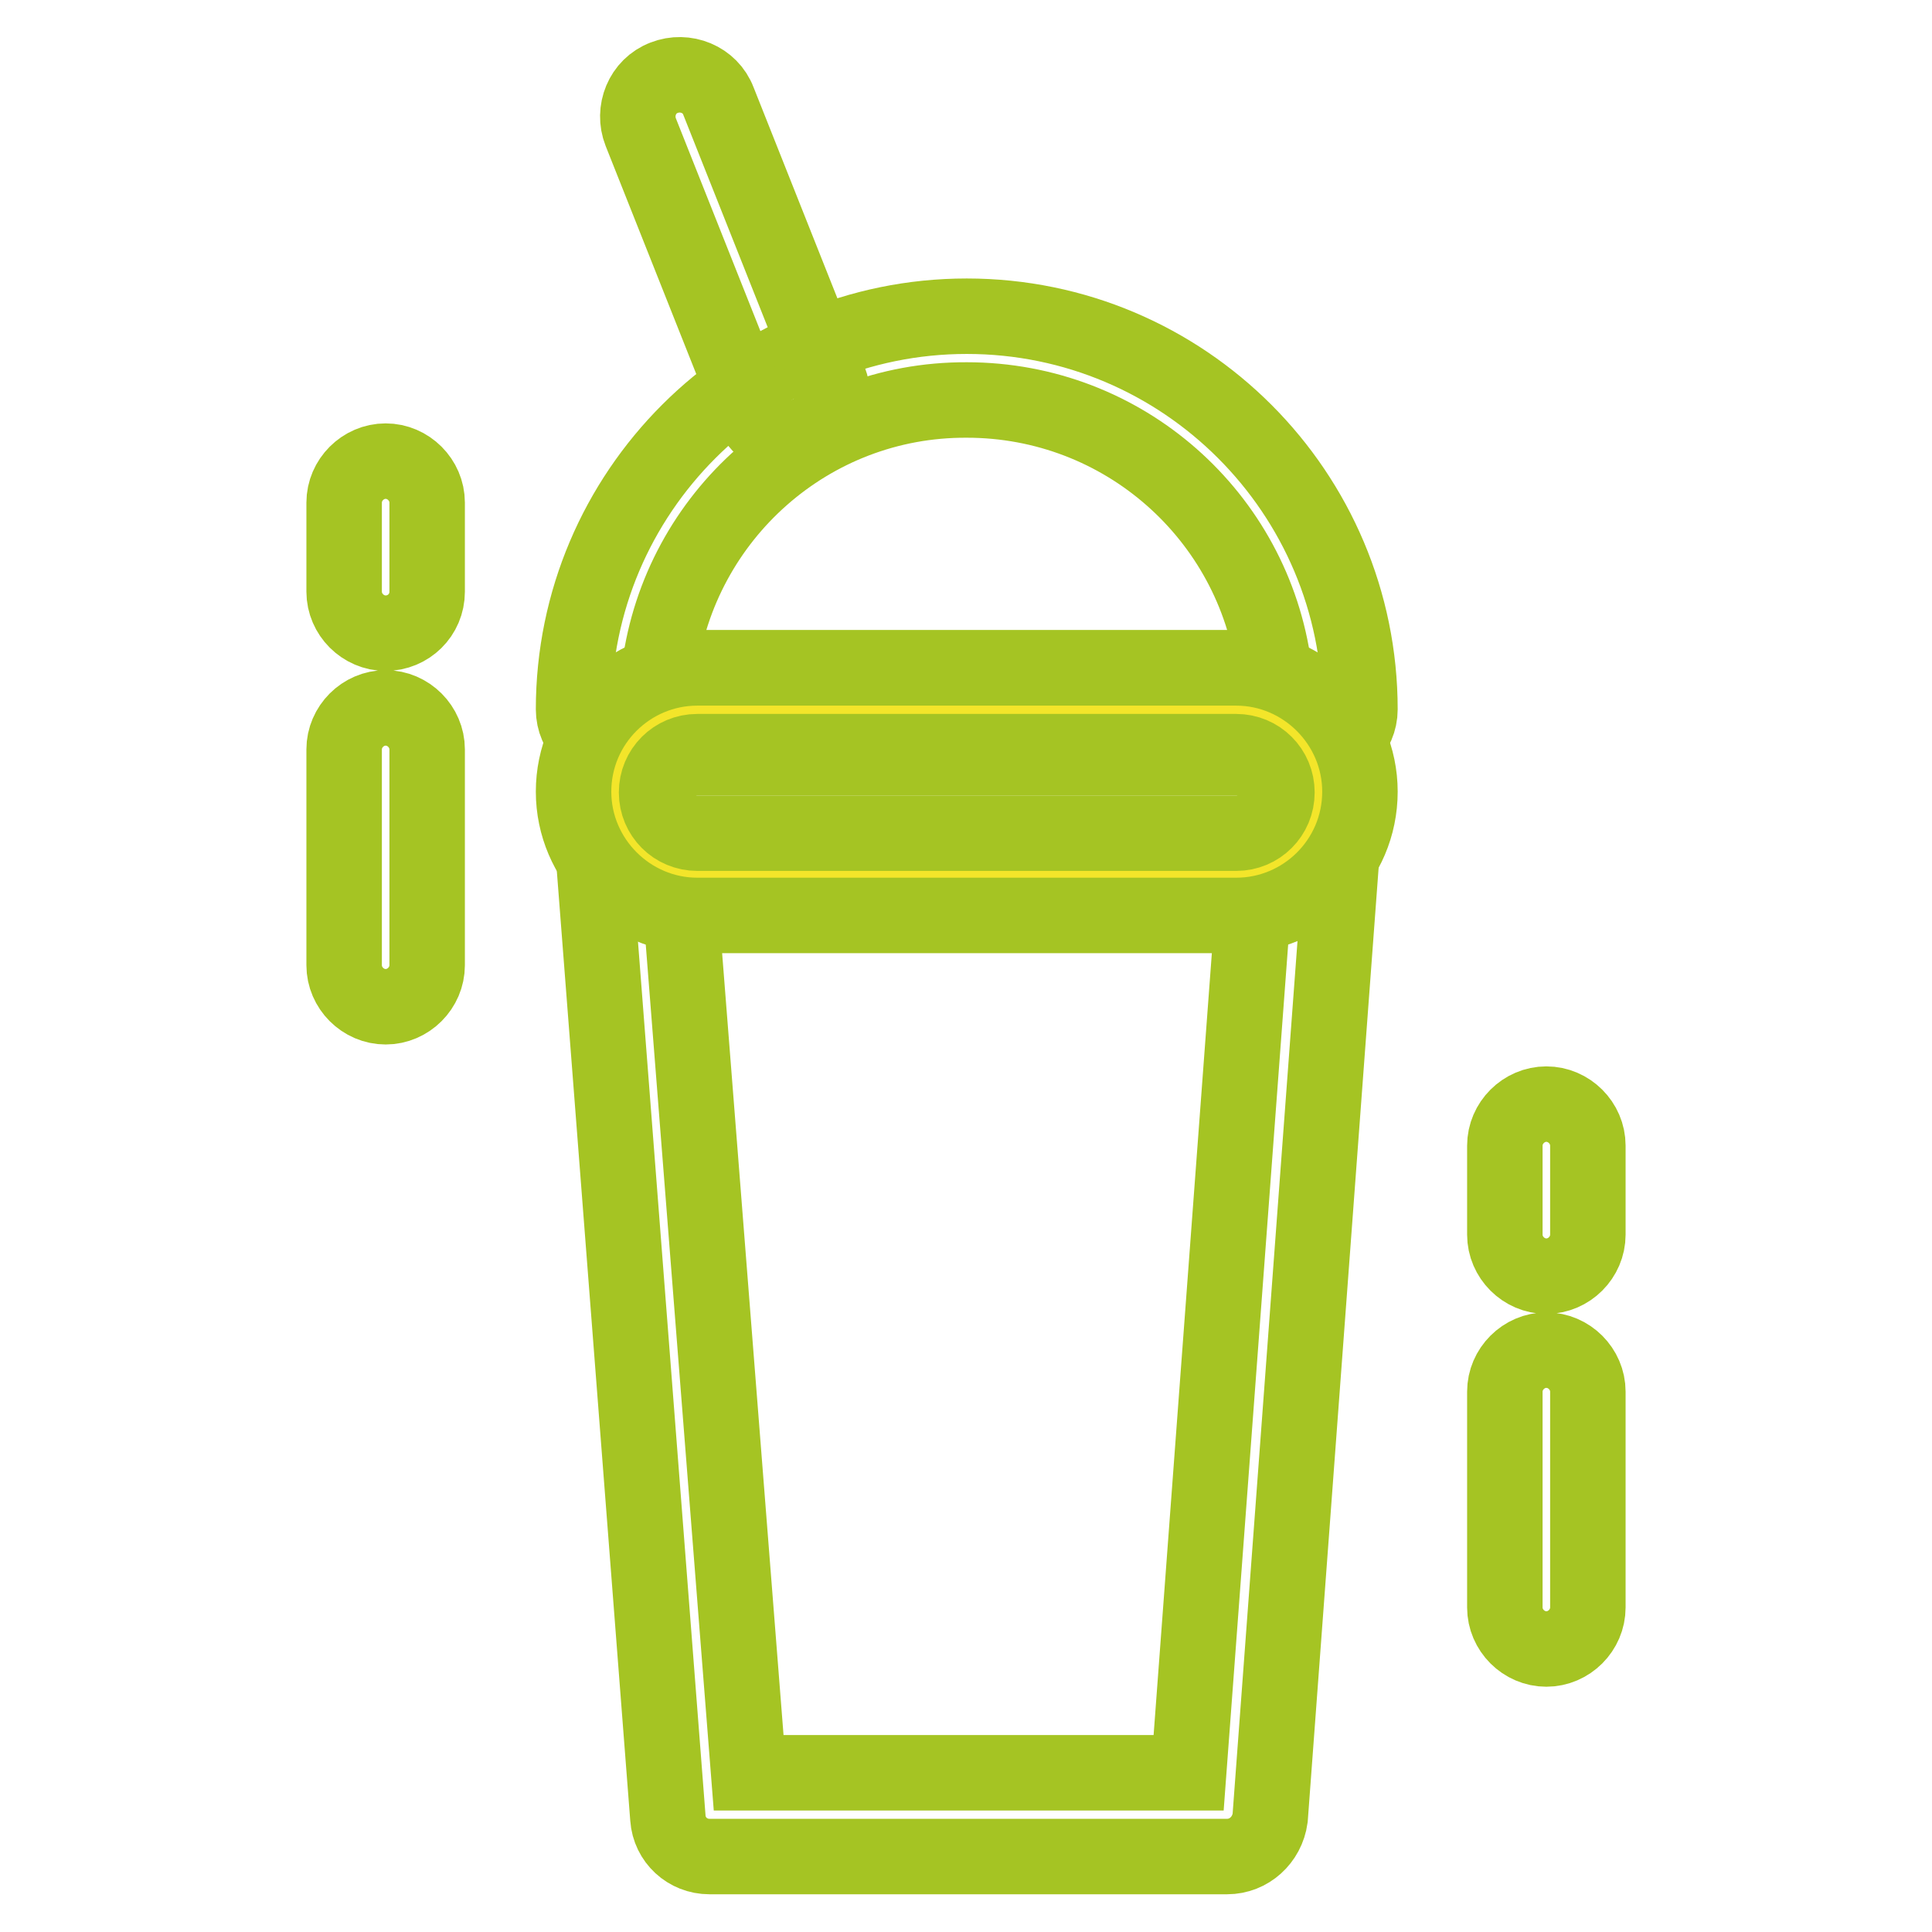
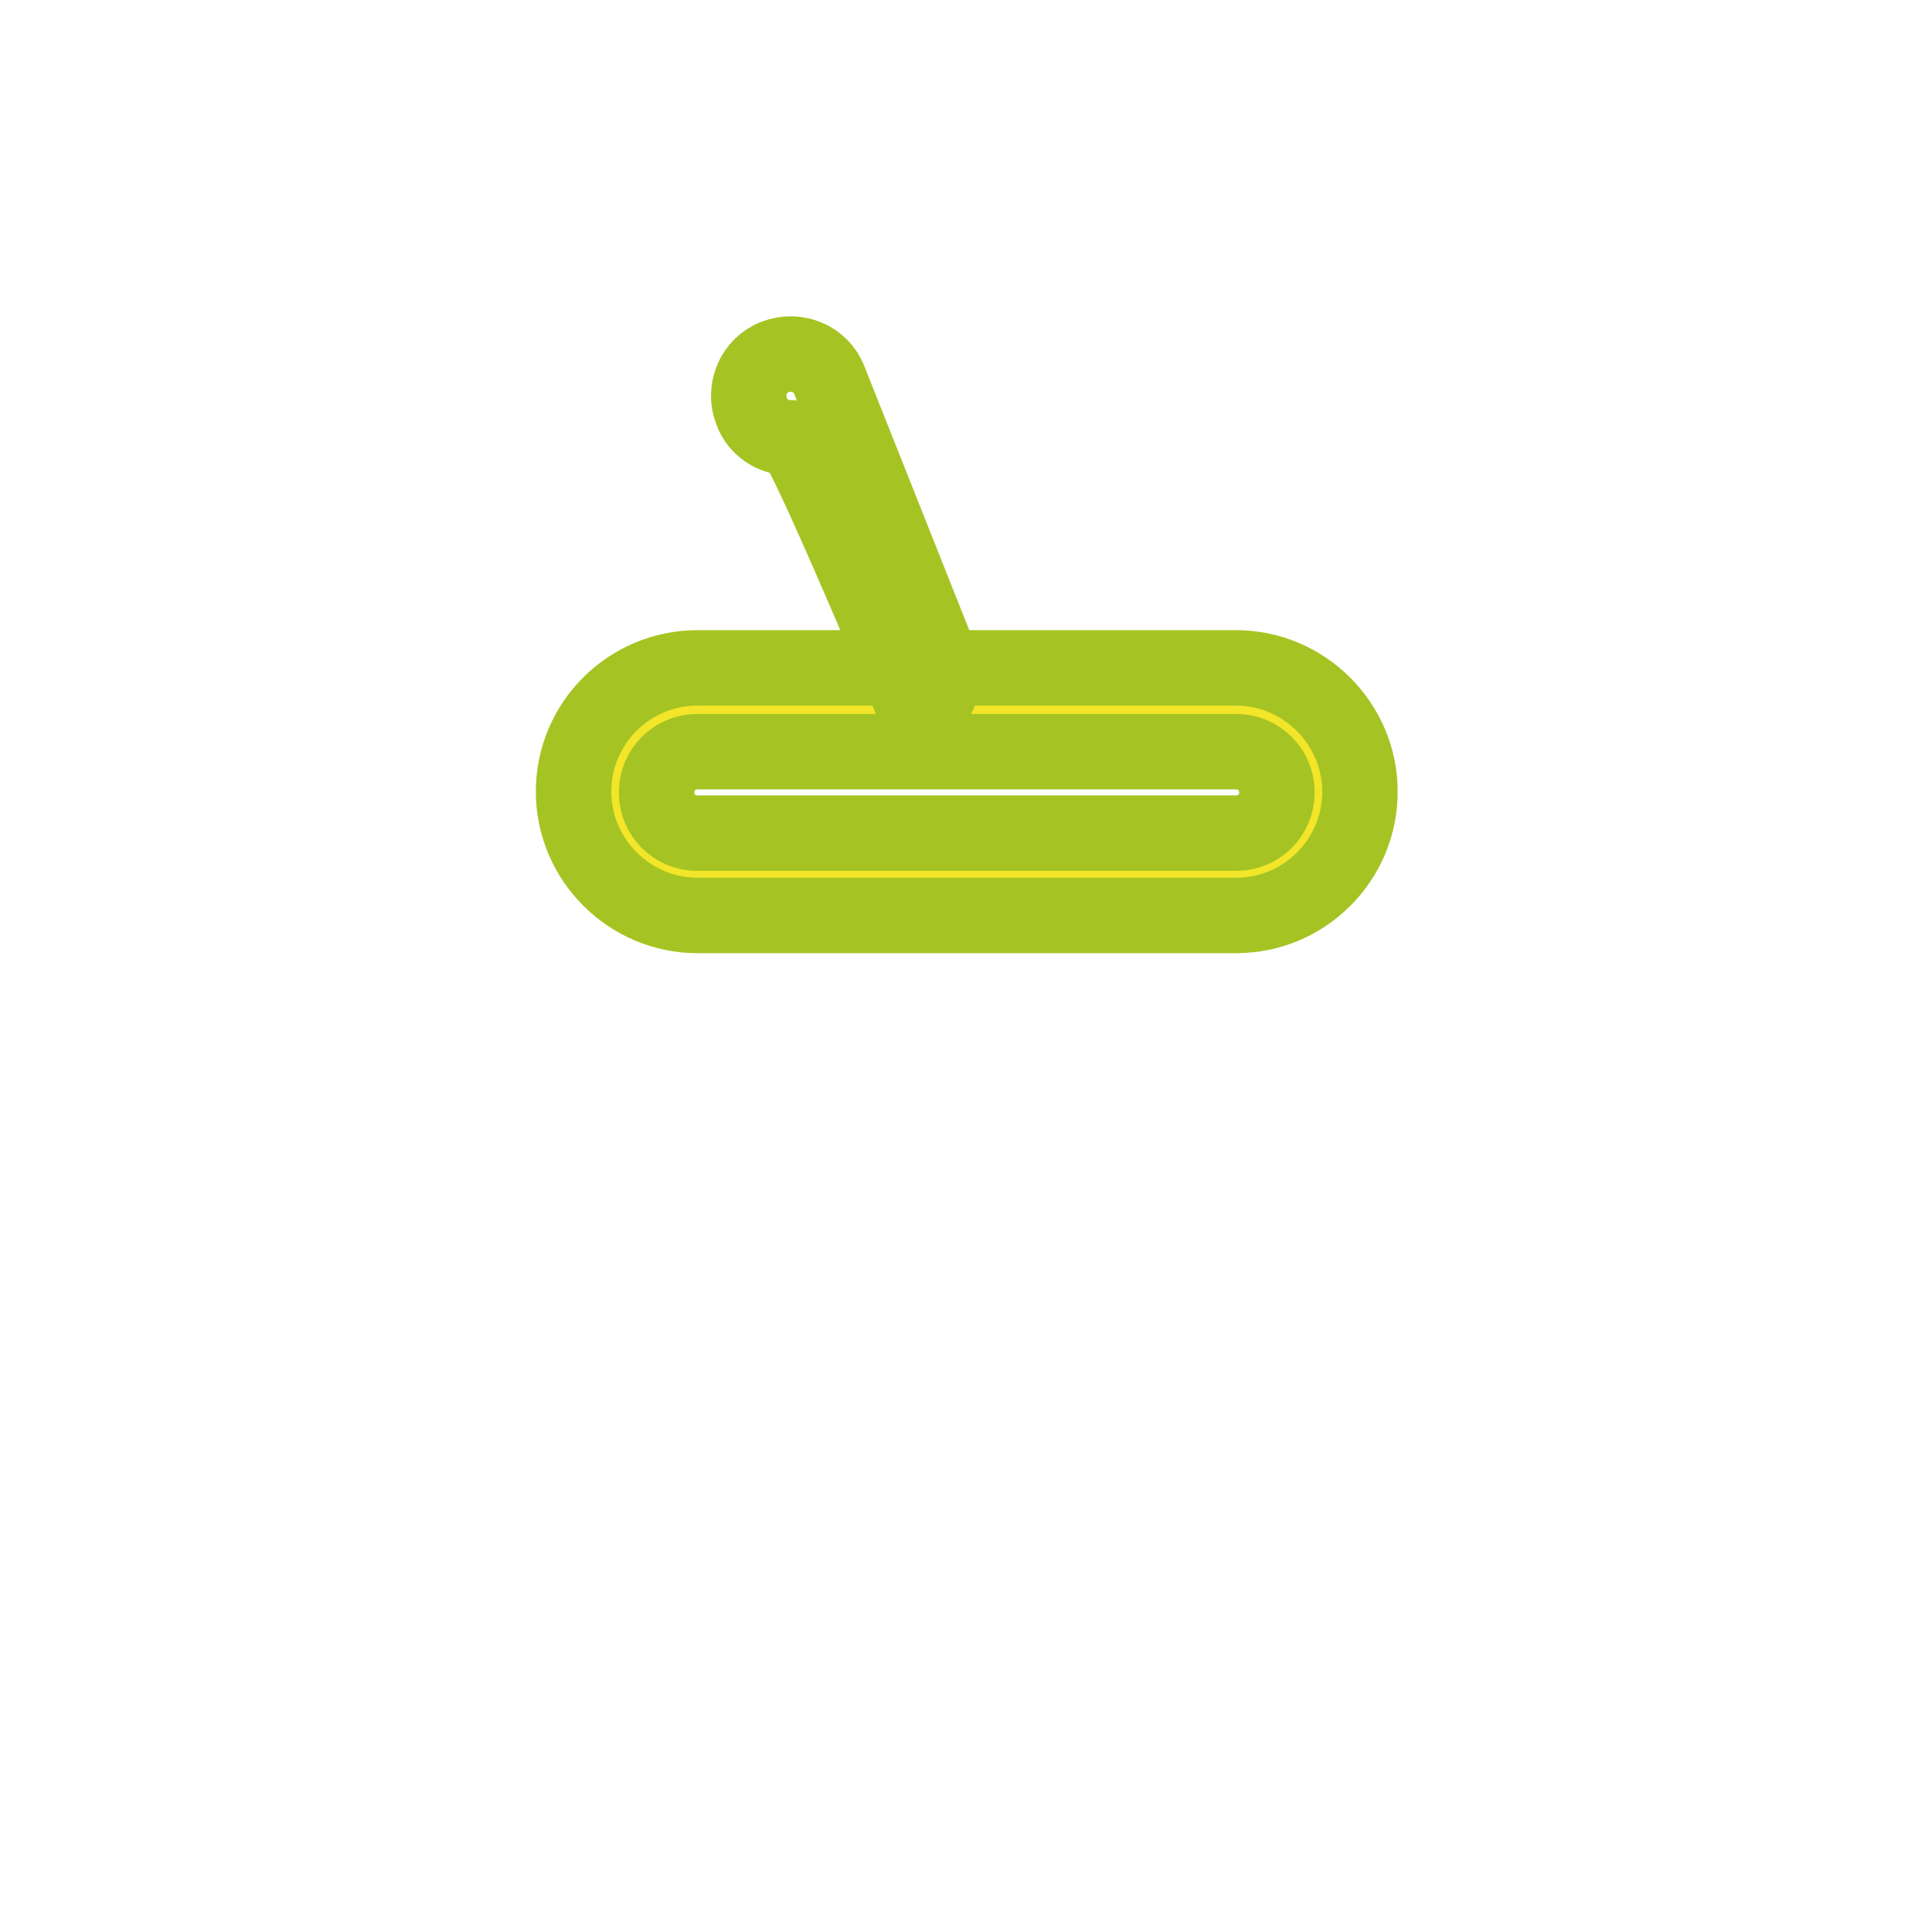
<svg xmlns="http://www.w3.org/2000/svg" version="1.1" x="0px" y="0px" viewBox="0 0 256 256" enable-background="new 0 0 256 256" xml:space="preserve">
  <g>
-     <path stroke-width="10" fill-opacity="0" stroke="#a5c423" d="M174.7,99.5H81.5c-3,0-5.5-2.5-5.5-5.5c0-28.8,23.4-52.1,52.1-52.1c28.8,0,52.1,23.4,52.1,52.1 C180.2,97,177.7,99.5,174.7,99.5z M87.4,88.5h81.4c-2.7-20.1-19.9-35.5-40.7-35.5C107.3,52.9,90.1,68.4,87.4,88.5L87.4,88.5z  M204.9,218.5c-3,0-5.5-2.5-5.5-5.5v-28.6c0-3,2.5-5.5,5.5-5.5s5.5,2.5,5.5,5.5V213C210.4,216,207.9,218.5,204.9,218.5z  M204.9,169.1c-3,0-5.5-2.5-5.5-5.5v-11.8c0-3,2.5-5.5,5.5-5.5s5.5,2.5,5.5,5.5v11.8C210.4,166.6,207.9,169.1,204.9,169.1z  M51.1,133.4c-3,0-5.5-2.5-5.5-5.5V99.3c0-3,2.5-5.5,5.5-5.5s5.5,2.5,5.5,5.5v28.6C56.6,130.9,54.1,133.4,51.1,133.4z M51.1,83.9 c-3,0-5.5-2.5-5.5-5.5V66.6c0-3,2.5-5.5,5.5-5.5s5.5,2.5,5.5,5.5v11.8C56.6,81.5,54.1,83.9,51.1,83.9z M162.6,246H94 c-2.9,0-5.3-2.2-5.5-5.1L78.1,106.4c-0.1-1.5,0.4-3,1.5-4.2s2.5-1.8,4.1-1.8h89c1.5,0,3,0.6,4.1,1.8s1.6,2.6,1.5,4.2l-10,134.5 C167.9,243.8,165.5,246,162.6,246z M99.2,234.9h58.3l9.2-123.5H89.5L99.2,234.9z" />
    <path stroke-width="10" fill-opacity="0" stroke="#f3e52a" d="M163.8,115.8H92.4c-6,0-10.9-4.9-10.9-10.9c0-6,4.9-10.9,10.9-10.9h71.4c6,0,10.9,4.9,10.9,10.9 C174.7,110.9,169.8,115.8,163.8,115.8L163.8,115.8z" />
-     <path stroke-width="10" fill-opacity="0" stroke="#a5c423" d="M163.8,121.3H92.4c-9,0-16.4-7.4-16.4-16.4c0-9.1,7.4-16.4,16.4-16.4h71.4c9,0,16.4,7.4,16.4,16.4 C180.2,114,172.8,121.3,163.8,121.3L163.8,121.3z M92.4,99.6c-3,0-5.4,2.4-5.4,5.4c0,3,2.4,5.4,5.4,5.4h71.4c3,0,5.4-2.4,5.4-5.4 c0-3-2.4-5.4-5.4-5.4H92.4z M104.7,58c-2.2,0-4.3-1.3-5.1-3.5l-14.7-37c-1.1-2.8,0.2-6.1,3.1-7.2c2.8-1.1,6.1,0.2,7.2,3.1l14.7,37 c1.1,2.8-0.2,6.1-3.1,7.2C106,57.9,105.3,58,104.7,58z" />
+     <path stroke-width="10" fill-opacity="0" stroke="#a5c423" d="M163.8,121.3H92.4c-9,0-16.4-7.4-16.4-16.4c0-9.1,7.4-16.4,16.4-16.4h71.4c9,0,16.4,7.4,16.4,16.4 C180.2,114,172.8,121.3,163.8,121.3L163.8,121.3z M92.4,99.6c-3,0-5.4,2.4-5.4,5.4c0,3,2.4,5.4,5.4,5.4h71.4c3,0,5.4-2.4,5.4-5.4 c0-3-2.4-5.4-5.4-5.4H92.4z M104.7,58c-2.2,0-4.3-1.3-5.1-3.5c-1.1-2.8,0.2-6.1,3.1-7.2c2.8-1.1,6.1,0.2,7.2,3.1l14.7,37 c1.1,2.8-0.2,6.1-3.1,7.2C106,57.9,105.3,58,104.7,58z" />
  </g>
</svg>